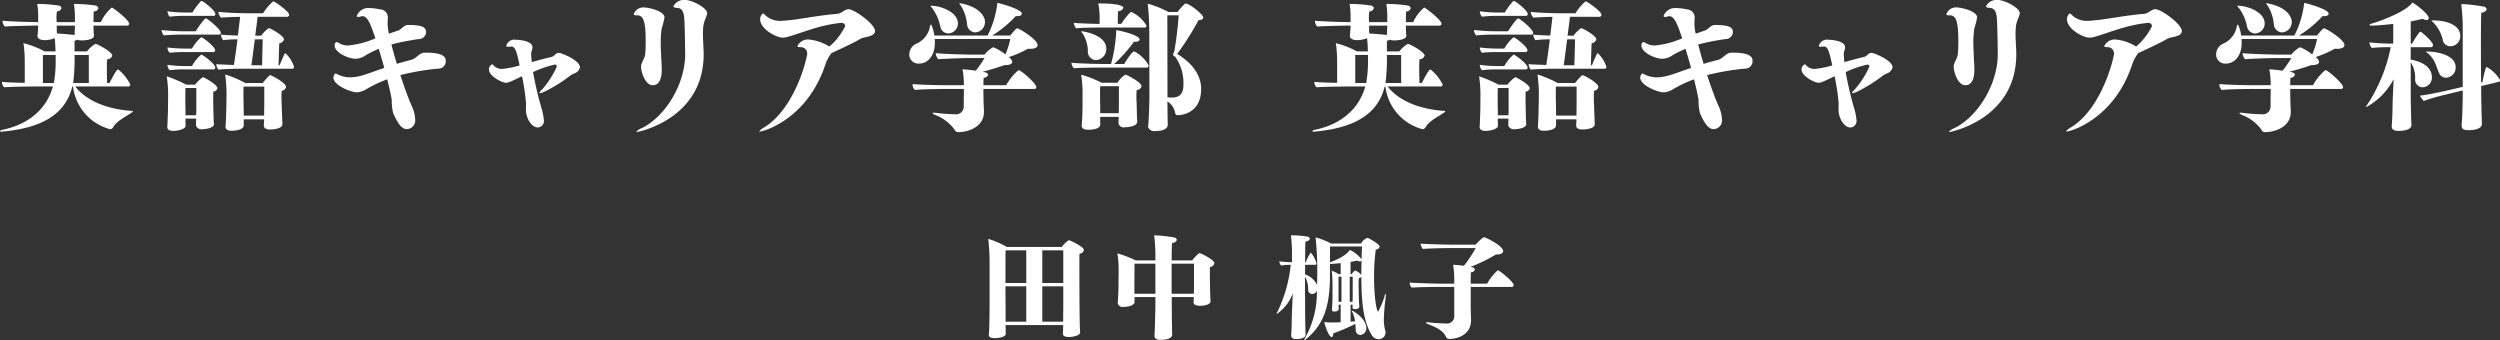
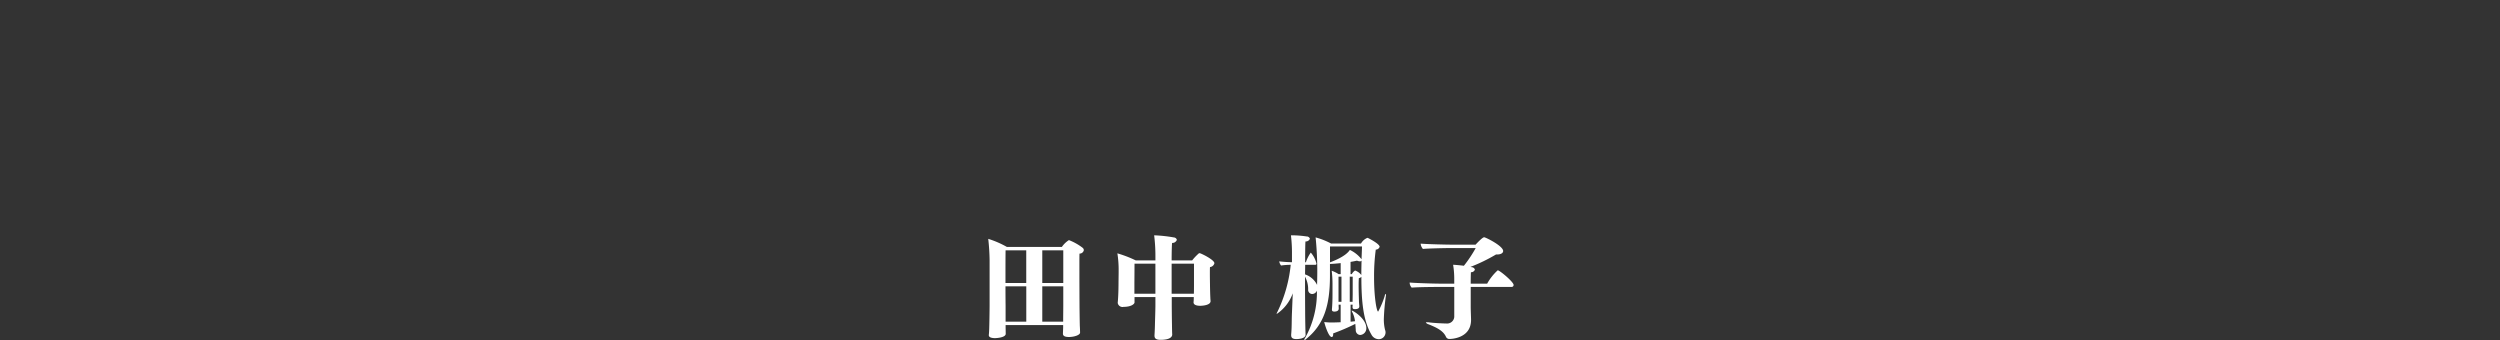
<svg xmlns="http://www.w3.org/2000/svg" id="info-01-text.svg" width="396.594" height="53.94" viewBox="0 0 396.594 53.94">
  <rect x="0" y="0" width="396.594" height="53.94" fill="#333333" stroke="none" />
  <defs>
    <style>
      .cls-1 {
        fill: #fff;
        fill-rule: evenodd;
      }
    </style>
  </defs>
-   <path id="英語キャリア学部_英語キャリア学科" data-name="英語キャリア学部 英語キャリア学科" class="cls-1" d="M571.648,3529.16a0.335,0.335,0,0,0,.4-0.31,7.083,7.083,0,0,0-1.936-2.4c-0.264,0-1.056,1.52-1.364,2.16H568.37c-0.022-.4-0.044-1.54-0.044-2.47,0-.59.022-1.12,0.044-1.3a0.828,0.828,0,0,0,.814-0.57c0-.57-2-1.65-2.553-1.85a0.215,0.215,0,0,0-.11-0.02,4.413,4.413,0,0,0-1.342,1.19H563.2v-1.67a1.549,1.549,0,0,0,.418-0.18,1.96,1.96,0,0,0,.7.11c1.1,0,1.958-.28,1.958-0.7,0-.27-0.044-0.55-0.044-0.68s-0.022-.62-0.022-0.97h5.3a0.305,0.305,0,0,0,.352-0.31c0-.57-2.552-2.55-2.75-2.55a6.587,6.587,0,0,0-1.739,2.31h-1.166c0-.33,0-1.23.044-1.7a0.707,0.707,0,0,0,.726-0.5,0.541,0.541,0,0,0-.528-0.44,24.011,24.011,0,0,0-3.344-.25,12.992,12.992,0,0,1,.154,2.01v0.88h-2.9c0-.18-0.022-0.4-0.022-0.64a7,7,0,0,1,.066-1.06,0.744,0.744,0,0,0,.727-0.53,0.55,0.55,0,0,0-.529-0.41,23.7,23.7,0,0,0-3.322-.25,11.719,11.719,0,0,1,.154,1.92v0.97c-2.046-.02-4.8-0.13-5.655-0.22v0.09a1.335,1.335,0,0,0,.374.83c1.034-.09,4.445-0.15,5.281-0.15,0,0.31-.044.77-0.044,0.94-0.022.27-.044,0.51-0.066,0.69v0.04c0,0.33.374,0.64,1.166,0.64a4.445,4.445,0,0,0,1.562-.31c0.066,0.59.11,1.32,0.132,2.09h-1.738a14.425,14.425,0,0,0-3.344-1.3,20.974,20.974,0,0,1,.2,2.71v3.58c-1.519-.02-2.993-0.08-3.609-0.15v0.09a1.16,1.16,0,0,0,.352.77c1.144-.11,4.907-0.13,4.907-0.13h2.816c-0.99,3.52-3.762,6-8.031,6.88a0.5,0.5,0,0,0-.374.2c0,0.05.088,0.09,0.286,0.09,0.044,0,.11-0.02.2-0.02,5.655-.55,9.836-2.4,11-7.15h0.11a7.978,7.978,0,0,0,5.875,6.77,0.577,0.577,0,0,0,.506-0.33c0.594-1.03,2.068-1.67,2.926-2.31a0.371,0.371,0,0,0,.2-0.19c0-.05-0.066-0.05-0.2-0.07-3.938-.26-7.217-1.63-8.955-3.87h8.339Zm-8.383-9.66c0,0.37-.044.86-0.044,1.01a3.506,3.506,0,0,1-.022.48c-0.7-.08-1.892-0.19-2.795-0.24a1.38,1.38,0,0,0-.022-0.31v-0.94h2.883Zm2.2,9.11h-2.486a29.29,29.29,0,0,0,.22-4.45h2.266v4.45Zm-7.283,0v-4.45h2.024v0.68a20.1,20.1,0,0,1-.286,3.77h-1.738Zm39.536-2.27a0.272,0.272,0,0,0,.308-0.29,5.165,5.165,0,0,0-1.342-2.15,0.131,0.131,0,0,0-.132.04c-0.264.51-.594,1.28-0.814,1.85h-0.176l0.11-3.48a0.869,0.869,0,0,0,.748-0.61c0-.57-1.716-1.52-2.288-1.78a0.106,0.106,0,0,0-.088-0.03,4.644,4.644,0,0,0-1.233,1.21h-0.946c0.132-1.1.286-2.13,0.374-2.99h4.621a0.326,0.326,0,0,0,.374-0.35c0-.51-2.288-2.11-2.508-2.11a7.631,7.631,0,0,0-1.607,1.89h-2.75c-0.968,0-3.344-.09-4.357-0.22a1.754,1.754,0,0,0,.419.92c0.616-.06,2.046-0.11,3.036-0.13-0.088.82-.22,1.87-0.352,2.97-0.814-.02-2.2-0.09-2.706-0.15a1.843,1.843,0,0,0,.352.88,17.971,17.971,0,0,1,2.288-.13c-0.176,1.43-.374,2.92-0.572,4.07-1.144-.05-2.509-0.09-2.795-0.14a1.477,1.477,0,0,0,.352.88c0.925-.11,2.9-0.15,3.851-0.15h7.833Zm-12.52-8.38a0.3,0.3,0,0,0,.352-0.27c0-.55-1.606-1.8-2.09-2.07a0.26,0.26,0,0,0-.11-0.02,0.241,0.241,0,0,0-.132.05,10.694,10.694,0,0,0-1.32,1.78h-1.056a20.965,20.965,0,0,1-2.9-.2,1.365,1.365,0,0,0,.352.86,16.228,16.228,0,0,1,2.333-.13H585.2Zm0.858,2.97a0.286,0.286,0,0,0,.353-0.24c0-.6-1.893-2.09-2.245-2.29a0.27,0.27,0,0,0-.11-0.05c-0.308,0-1.518,1.85-1.628,2.05h-1.892a31.8,31.8,0,0,1-3.521-.2,1.5,1.5,0,0,0,.352.86c0.7-.09,2.091-0.13,2.839-0.13h5.852Zm7.218,13.44c0,0.33-.044.84-0.044,0.93v0.06c0,0.42.352,0.62,0.99,0.62,0.4,0,1.958-.09,1.958-0.84,0-.06-0.044-0.75-0.044-1.01,0-.24-0.066-1.65-0.066-1.94,0,0-.044-0.7-0.044-1.38,0-.36.022-0.71,0.044-0.97a0.75,0.75,0,0,0,.682-0.6c0-.68-2.332-1.87-2.486-1.87a0.171,0.171,0,0,0-.154.05,11.123,11.123,0,0,0-1.057,1.19h-2.772a16.039,16.039,0,0,0-3.19-1.35,22.5,22.5,0,0,1,.22,3.06l-0.022,1.61c0,0.02-.044,2.62-0.132,3.54v0.05c0,0.5.4,0.66,0.946,0.66,0.814,0,1.914-.2,1.936-0.84v-0.97h3.235Zm-8.142-10.67a0.307,0.307,0,0,0,.374-0.26c0-.62-1.98-2.09-2.2-2.09a6.089,6.089,0,0,0-1.474,1.8H580.8a24.3,24.3,0,0,1-2.861-.18,1.313,1.313,0,0,0,.352.84,19.784,19.784,0,0,1,2.333-.11h4.51Zm0.022,2.75a0.307,0.307,0,0,0,.374-0.26c0-.64-2.024-2.09-2.222-2.09a6.119,6.119,0,0,0-1.474,1.82H580.8a20.279,20.279,0,0,1-2.861-.2,1.343,1.343,0,0,0,.352.86,16.228,16.228,0,0,1,2.333-.13h4.532Zm0.154,8.69c0-.04-0.044-0.48-0.044-0.7,0-.24-0.044-1.52-0.044-1.78,0,0-.022-0.95-0.022-1.74,0-.4,0-0.75.022-0.95a0.681,0.681,0,0,0,.638-0.53c0-.59-2.134-1.76-2.288-1.76a4.984,4.984,0,0,0-1.232,1.19h-1.43a19.6,19.6,0,0,0-3.081-1.32,20.4,20.4,0,0,1,.22,2.75l-0.022,2.38c0,0.59-.044,1.23-0.066,2,0,0.4-.044.81-0.044,0.84v0.08c0,0.44.418,0.6,0.946,0.6,0.661,0,1.959-.24,1.959-0.82,0-.08-0.022-0.44-0.022-0.57v-0.55h1.694c0,0.22-.022.9-0.044,1.01v0.03a0.927,0.927,0,0,0,1.1.63c0.528,0,1.76-.22,1.76-0.77v-0.02Zm7.635-9.35h-1.694c0.176-1.12.352-2.64,0.55-4.11h1.254Zm0.353,6.29c0,0.27-.022,1.17-0.022,1.7h-3.235c0-.62-0.022-1.61-0.022-1.76,0,0-.022-0.82-0.022-1.65,0-.42,0-0.86.022-1.19H593.3v2.9Zm-10.782.93c0,0.17-.022.46-0.022,0.72H580.8v-0.57s-0.022-1.25-.022-2.38c0-.55,0-1.07.022-1.38h1.716v3.61Zm30.287-4.99c0.324,1.27.578,2.42,0.717,3.23a8.608,8.608,0,0,0,.231,2.15c0.808,1.85,1.455,2.52,2.148,2.52a1.369,1.369,0,0,0,1.34-1.55,5.478,5.478,0,0,0-.555-2.15c-0.485-1.06-1.155-2.91-1.8-4.87a40.527,40.527,0,0,1,5.937-1.02,1.177,1.177,0,0,0,1.27-1.16c0-.46,0-1.38-3.188-1.38h-0.161c-0.878.02-1.294,0.94-2.149,1.15-0.739.19-1.525,0.4-2.264,0.63-0.323-1.07-.624-2.13-0.855-3.08a38.654,38.654,0,0,1,4.32-.85,1.166,1.166,0,0,0,1.179-1.06c0-.65-0.278-1.18-2.8-1.18-0.785,0-1.039.69-1.686,0.9-0.347.11-.832,0.28-1.409,0.48a7.169,7.169,0,0,1-.208-1.57c0-.27.023-0.55,0.023-0.81a1.268,1.268,0,0,0-1.2-1.47,8.843,8.843,0,0,0-1.686-.21,1.952,1.952,0,0,0-2.033,1.25c0,0.11.069,0.16,0.231,0.16a1.686,1.686,0,0,0,.393-0.07,0.634,0.634,0,0,1,.3-0.05c0.786,0,1.271,1.25,2.033,3.51a14.407,14.407,0,0,1-4.343,1.14,2.692,2.692,0,0,1-1.34-.33,1.4,1.4,0,0,0-.508-0.23,0.6,0.6,0,0,0-.277.58c0,1.08,2.148,2.08,3.326,2.08a2.887,2.887,0,0,0,1.571-.53,14.8,14.8,0,0,1,2.1-1.04c0.3,0.97.6,2.01,0.878,3.02-1.432.49-2.656,0.95-3.326,1.14a7.71,7.71,0,0,1-2.056.36,4.488,4.488,0,0,1-1.779-.36,5.041,5.041,0,0,0-.578-0.26,0.844,0.844,0,0,0-.323.69c0,1.16,2.726,2.31,3.719,2.31a3.217,3.217,0,0,0,1.571-.55A21.181,21.181,0,0,1,612.8,3528.02Zm23.139-1.14a16.033,16.033,0,0,1,3.465-1.2,0.32,0.32,0,0,1,.3.33,14.5,14.5,0,0,1-2.288,3.58,1.678,1.678,0,0,0-.485.6,0.1,0.1,0,0,0,.093.04,2.923,2.923,0,0,0,.739-0.25,23.716,23.716,0,0,0,4.135-2.59c0.185-.11.393-0.21,0.578-0.3a1.314,1.314,0,0,0,.9-0.97c0-1.13-2.957-2.29-3.327-2.29-0.6,0-.647.54-1.294,0.67-0.808.17-1.917,0.49-3.026,0.79-0.046-.53-0.092-0.99-0.092-1.41a1.22,1.22,0,0,1,.092-0.37,2.014,2.014,0,0,0,.116-0.58c0-.97-1.941-1.18-2.634-1.18a1.32,1.32,0,0,0-1.525.97c0,0.12.093,0.14,0.254,0.14a4.841,4.841,0,0,0,.485-0.04h0.07c0.624,0,.855.85,1.317,3a15.037,15.037,0,0,1-2.726.55,1.758,1.758,0,0,1-1.41-.55,0.387,0.387,0,0,0-.231-0.18,0.9,0.9,0,0,0-.508.83c0,1.08,2.125,2.1,2.68,2.1,0.37,0,.716-0.14,2.564-1.04a34.745,34.745,0,0,1,.647,4.34c0,0.3-.023.6-0.023,0.9,0,1.62,1.016,2.89,1.848,2.89a1.027,1.027,0,0,0,.993-1.22,9.434,9.434,0,0,0-.415-1.99A54.7,54.7,0,0,1,635.94,3526.88Zm17.317,8.85a2.779,2.779,0,0,0-.947.6c0,0.02.023,0.05,0.092,0.05,0.162,0,10.6-2.01,10.6-12.32,0-.94-0.116-2.21-0.116-3.3,0-.37.024-0.71,0.047-1.02,0.115-1.13.623-1.73,0.623-2.21,0-.86-2.425-2.11-3.557-2.11a1.931,1.931,0,0,0-1.8,1.02c0,0.14.161,0.23,0.624,0.26,1.2,0.06,1.108,1.5,1.178,3.51,0.023,0.44.069,3.6,0.069,3.81C660.072,3528.75,656.976,3533.86,653.257,3535.73Zm1.663-6.77c1.41,0,1.433-1.96,1.433-2.45,0-.6-0.047-1.2-0.07-1.64-0.023-.69-0.092-1.68-0.092-2.7a13.525,13.525,0,0,1,.162-2.24,14.845,14.845,0,0,0,.439-1.71c0-1.06-2.611-1.59-3.142-1.59a1.612,1.612,0,0,0-1.733,1.04c0,0.11.069,0.2,0.324,0.2H652.4c0.97,0,1.409.65,1.409,4.25,0,0.65-.023,1.3-0.069,1.81-0.069.87-.67,1.34-0.67,2.17C653.072,3526.65,653.65,3528.96,654.92,3528.96Zm28.36-5.1c1.571-.72,3.558-1.64,4.643-2.29,0.462-.28,2.264-0.28,2.264-1.2,0-1.13-3.3-3.47-4.2-3.47-0.67,0-1.063.7-1.848,0.74-2.819.23-6.215,0.9-7.531,1-0.486.04-.971,0.11-1.456,0.11a3.4,3.4,0,0,1-2.449-.97,0.684,0.684,0,0,0-.3-0.21,1.189,1.189,0,0,0-.439.93c0,1.52,2.518,2.91,3.581,2.91a3.265,3.265,0,0,0,1.016-.19c2.634-.78,4.852-1.8,8.248-2.15h0.069a0.553,0.553,0,0,1,.578.51,9.831,9.831,0,0,1-2.519,3.24,7.483,7.483,0,0,0-3.234-1.11,1.844,1.844,0,0,0-1.825,1.04c0,0.18.324,0.16,0.647,0.18a0.98,0.98,0,0,1,.9,1.02c0,0.6-1.825,8.52-6.723,11.64a2.986,2.986,0,0,0-.878.67,0.057,0.057,0,0,0,.07.05c0.6,0,7.646-1.99,10.465-10.79A6.423,6.423,0,0,1,683.28,3523.86Zm22.783-3.28a1.621,1.621,0,0,0,1.562-1.68,1.715,1.715,0,0,0-.066-0.46c-0.726-2.11-3.961-2.49-3.961-2.49-0.022,0-.044,0-0.044.03a1.329,1.329,0,0,0,.2.28,6.726,6.726,0,0,1,1.035,3.02A1.364,1.364,0,0,0,706.063,3520.58Zm-4.269.17a1.581,1.581,0,0,0,1.54-1.6c0-1.74-2.6-2.8-4.312-2.8-0.044,0-.044,0-0.044.02a1.079,1.079,0,0,0,.242.31,7.255,7.255,0,0,1,1.32,2.97A1.323,1.323,0,0,0,701.794,3520.75Zm13.642,8.8a0.293,0.293,0,0,0,.33-0.31c0-.55-2.42-2.68-2.816-2.68a8.737,8.737,0,0,0-1.959,2.4h-3.608c0-.53.022-0.99,0.044-1.19a0.7,0.7,0,0,0,.7-0.46c0-.16-0.11-0.38-0.88-0.49a35.863,35.863,0,0,0,3.454-1.05h0.088c0.726,0,1.167-.18,1.167-0.51a1.1,1.1,0,0,0-.441-0.68l-0.088-.09a16.585,16.585,0,0,0,3.015-1.32c0.11,0,.242.02,0.33,0.02,0.748,0,1.21-.22,1.21-0.59,0-.9-2.948-2.66-3.212-2.66-0.132,0-.264.06-1.144,1.14h-2.861a17.643,17.643,0,0,0,3.763-3.1,1.175,1.175,0,0,0,.264.02c0.44,0,.682-0.17.682-0.39,0-.75-3.741-1.7-3.873-1.72a15.291,15.291,0,0,1-1.562,5.19h-8.449a5.561,5.561,0,0,0-.506-1.78,0.719,0.719,0,0,0-.22.53,3.639,3.639,0,0,1-2.157,2.55,1.905,1.905,0,0,0-1.078,1.61,1.43,1.43,0,0,0,1.518,1.54c1.387,0,2.531-1.21,2.531-3.28a5.839,5.839,0,0,0-.022-0.62h11.992a13.817,13.817,0,0,1-.771,2.44,8.331,8.331,0,0,0-1.936-1.14,4.44,4.44,0,0,0-1.386,1.17h-2.31c-0.771,0-3.895-.09-5.435-0.22a1.69,1.69,0,0,0,.418.96c1.144-.11,4.268-0.19,5-0.19h2.332a18.551,18.551,0,0,1-1.386,2c-0.682-.09-1.452-0.18-2.113-0.22a12.354,12.354,0,0,1,.22,2.53h-2.442c-2.046,0-4.775-.09-5.677-0.18,0,0.05-.022.09-0.022,0.13a1.236,1.236,0,0,0,.374.8c1.144-.14,4.819-0.16,4.819-0.16h2.948l-0.022,2.73a1.23,1.23,0,0,1-1.452,1.28,25.071,25.071,0,0,1-2.948-.22,2.087,2.087,0,0,0-.33-0.02c-0.154,0-.22.02-0.22,0.06a0.946,0.946,0,0,0,.462.31,6.772,6.772,0,0,1,3.014,2.29,0.646,0.646,0,0,0,.7.42c1.122,0,3.983-.62,3.983-3.22v-0.04c0-.29-0.066-1.23-0.066-1.8,0,0-.022-0.89-0.022-1.79h8.053Zm18.281,1.3c0,0.71-.11,4.03-0.2,4.6,0,0.04-.022.07-0.022,0.11a1.007,1.007,0,0,0,1.188.66c1.892,0,1.936-.81,1.936-0.97v-0.13c0-.31-0.022-0.97-0.022-1.28,0-.35-0.022-1.51-0.022-2.31a2.715,2.715,0,0,1,1.233,1.87,0.406,0.406,0,0,0,.462.31c0.066,0,3.652,0,3.652-4.18,0-2.77-2.288-4.64-3.806-5.54a43.4,43.4,0,0,0,3.388-5.35c0.484-.02.748-0.18,0.748-0.42,0-.5-2.2-2.22-2.772-2.22a0.178,0.178,0,0,0-.11.02,9.145,9.145,0,0,0-1.188,1.32h-1.453a15.834,15.834,0,0,0-3.278-1.32,43.174,43.174,0,0,1,.242,4.34Zm-0.858-11.04a0.329,0.329,0,0,0,.4-0.29,5.323,5.323,0,0,0-2.42-2.18,0.241,0.241,0,0,0-.132.05,10.106,10.106,0,0,0-1.453,1.84H728.7c0-.5,0-1.56.044-2.02a0.842,0.842,0,0,0,.836-0.51c0-.61-2.4-0.72-3.982-0.72a11.277,11.277,0,0,1,.22,2.15v1.1c-1.188,0-3.345-.08-4.093-0.17a1.52,1.52,0,0,0,.374.88c0.748-.11,2.685-0.13,3.5-0.13h7.261Zm0.352,6.35a0.341,0.341,0,0,0,.4-0.3,5.438,5.438,0,0,0-2.31-2.27c-0.4,0-1.585,2-1.585,2h-1.584a24.906,24.906,0,0,0,3.147-3.54c0.088,0,.154.02,0.242,0.02,0.418,0,.638-0.17.638-0.37,0-.62-2.575-1.3-3.7-1.48a23.1,23.1,0,0,1-.836,5.37h-1.3c-1.122,0-4.181-.09-4.973-0.2a1.289,1.289,0,0,0,.4.88c0.748-.08,3.147-0.11,3.961-0.11h7.5Zm-7.987-1.18a1.75,1.75,0,0,0,1.65-1.81c0-2.29-3.851-2.77-3.851-2.77-0.088,0-.11.02-0.11,0.07a1.091,1.091,0,0,0,.242.33,5.364,5.364,0,0,1,.793,2.92A1.351,1.351,0,0,0,725.224,3524.98Zm6.557,9.74c0-.19-0.044-0.57-0.044-0.81,0-.22-0.044-1.52-0.044-2.07,0,0-.044-0.53-0.044-1.14,0-.33.022-0.66,0.044-0.97a0.793,0.793,0,0,0,.77-0.62c0-.53-1.782-1.54-2.421-1.78a0.342,0.342,0,0,0-.154-0.04,3.994,3.994,0,0,0-1.232,1.27H726.1a15.742,15.742,0,0,0-3.213-1.27,17.155,17.155,0,0,1,.22,2.64v2c0,2.02-.132,3.37-0.132,3.37v0.04c0,0.48.33,0.68,1.079,0.68,0.418,0,1.826-.04,1.87-0.83,0-.11-0.022-0.55-0.022-0.66v-0.55h2.948c0,0.28-.044.9-0.044,0.99v0.04a0.837,0.837,0,0,0,1.012.62c0.308,0,1.959-.09,1.959-0.88v-0.03Zm6.579-16.85c-0.132,1.78-.4,4.07-0.7,5.74a1.714,1.714,0,0,0-.177.42,0.3,0.3,0,0,0,.111.29,0.6,0.6,0,0,1,.22.13,7.256,7.256,0,0,1,1.3,4.27c0,0.85-.044,2.2-1.849,2.2-0.22,0-.462-0.03-0.682-0.05,0-.66-0.022-11.5-0.022-13h1.805Zm-9.484,14.06c0,0.31-.022.99-0.022,1.47h-2.948v-1.1s-0.022-1.01-.022-1.96c0-.46,0-0.92.022-1.23h2.97v2.82Zm50.958-2.77a0.335,0.335,0,0,0,.4-0.31,7.083,7.083,0,0,0-1.936-2.4c-0.264,0-1.056,1.52-1.364,2.16h-0.374c-0.022-.4-0.044-1.54-0.044-2.47,0-.59.022-1.12,0.044-1.3a0.828,0.828,0,0,0,.814-0.57c0-.57-2-1.65-2.553-1.85a0.215,0.215,0,0,0-.11-0.02,4.413,4.413,0,0,0-1.342,1.19h-1.98v-1.67a1.549,1.549,0,0,0,.418-0.18,1.96,1.96,0,0,0,.7.11c1.1,0,1.958-.28,1.958-0.7,0-.27-0.044-0.55-0.044-0.68s-0.022-.62-0.022-0.97h5.3a0.305,0.305,0,0,0,.352-0.31c0-.57-2.552-2.55-2.75-2.55a6.587,6.587,0,0,0-1.739,2.31H774.4c0-.33,0-1.23.044-1.7a0.707,0.707,0,0,0,.726-0.5,0.541,0.541,0,0,0-.528-0.44,24.011,24.011,0,0,0-3.344-.25,12.992,12.992,0,0,1,.154,2.01v0.88h-2.9c0-.18-0.022-0.4-0.022-0.64a7,7,0,0,1,.066-1.06,0.744,0.744,0,0,0,.727-0.53,0.55,0.55,0,0,0-.529-0.41,23.7,23.7,0,0,0-3.322-.25,11.719,11.719,0,0,1,.154,1.92v0.97c-2.046-.02-4.8-0.13-5.655-0.22v0.09a1.335,1.335,0,0,0,.374.83c1.034-.09,4.445-0.15,5.281-0.15,0,0.31-.044.77-0.044,0.94-0.022.27-.044,0.51-0.066,0.69v0.04c0,0.33.374,0.64,1.166,0.64a4.445,4.445,0,0,0,1.562-.31c0.066,0.59.11,1.32,0.132,2.09h-1.738a14.425,14.425,0,0,0-3.344-1.3,20.974,20.974,0,0,1,.2,2.71v3.58c-1.519-.02-2.993-0.08-3.609-0.15v0.09a1.16,1.16,0,0,0,.352.77c1.144-.11,4.907-0.13,4.907-0.13h2.816c-0.99,3.52-3.762,6-8.031,6.88a0.5,0.5,0,0,0-.374.2c0,0.05.088,0.09,0.286,0.09,0.044,0,.11-0.02.2-0.02,5.655-.55,9.836-2.4,11-7.15h0.11a7.978,7.978,0,0,0,5.875,6.77,0.577,0.577,0,0,0,.506-0.33c0.594-1.03,2.068-1.67,2.926-2.31a0.371,0.371,0,0,0,.2-0.19c0-.05-0.066-0.05-0.2-0.07-3.938-.26-7.217-1.63-8.955-3.87h8.339Zm-8.383-9.66c0,0.37-.044.86-0.044,1.01a3.506,3.506,0,0,1-.022.48c-0.7-.08-1.892-0.19-2.795-0.24a1.38,1.38,0,0,0-.022-0.31v-0.94h2.883Zm2.2,9.11h-2.486a29.29,29.29,0,0,0,.22-4.45h2.266v4.45Zm-7.283,0v-4.45h2.024v0.68a20.1,20.1,0,0,1-.286,3.77h-1.738Zm39.536-2.27a0.272,0.272,0,0,0,.308-0.29,5.165,5.165,0,0,0-1.342-2.15,0.131,0.131,0,0,0-.132.04c-0.264.51-.594,1.28-0.814,1.85h-0.176l0.11-3.48a0.869,0.869,0,0,0,.748-0.61c0-.57-1.716-1.52-2.288-1.78a0.106,0.106,0,0,0-.088-0.03A4.644,4.644,0,0,0,801,3521.1h-0.946c0.132-1.1.286-2.13,0.374-2.99h4.621a0.326,0.326,0,0,0,.374-0.35c0-.51-2.288-2.11-2.508-2.11a7.631,7.631,0,0,0-1.607,1.89h-2.75c-0.968,0-3.344-.09-4.357-0.22a1.754,1.754,0,0,0,.419.92c0.616-.06,2.046-0.11,3.036-0.13-0.088.82-.22,1.87-0.352,2.97-0.814-.02-2.2-0.09-2.706-0.15a1.843,1.843,0,0,0,.352.88,17.971,17.971,0,0,1,2.288-.13c-0.176,1.43-.374,2.92-0.572,4.07-1.144-.05-2.509-0.09-2.795-0.14a1.477,1.477,0,0,0,.352.88c0.925-.11,2.9-0.15,3.851-0.15H805.9Zm-12.52-8.38a0.3,0.3,0,0,0,.352-0.27c0-.55-1.606-1.8-2.09-2.07a0.26,0.26,0,0,0-.11-0.02,0.241,0.241,0,0,0-.132.05,10.694,10.694,0,0,0-1.32,1.78h-1.056a20.965,20.965,0,0,1-2.9-.2,1.365,1.365,0,0,0,.352.86,16.228,16.228,0,0,1,2.333-.13h4.576Zm0.858,2.97a0.286,0.286,0,0,0,.353-0.24c0-.6-1.893-2.09-2.245-2.29a0.27,0.27,0,0,0-.11-0.05c-0.308,0-1.518,1.85-1.628,2.05H788.72a31.8,31.8,0,0,1-3.521-.2,1.5,1.5,0,0,0,.352.86c0.7-.09,2.091-0.13,2.839-0.13h5.852Zm7.218,13.44c0,0.33-.044.84-0.044,0.93v0.06c0,0.42.352,0.62,0.99,0.62,0.4,0,1.958-.09,1.958-0.84,0-.06-0.044-0.75-0.044-1.01,0-.24-0.066-1.65-0.066-1.94,0,0-.044-0.7-0.044-1.38,0-.36.022-0.71,0.044-0.97a0.75,0.75,0,0,0,.682-0.6c0-.68-2.332-1.87-2.486-1.87a0.171,0.171,0,0,0-.154.05,11.123,11.123,0,0,0-1.057,1.19h-2.772a16.039,16.039,0,0,0-3.19-1.35,22.5,22.5,0,0,1,.22,3.06l-0.022,1.61c0,0.02-.044,2.62-0.132,3.54v0.05c0,0.5.4,0.66,0.946,0.66,0.814,0,1.914-.2,1.936-0.84v-0.97h3.235Zm-8.142-10.67a0.307,0.307,0,0,0,.374-0.26c0-.62-1.98-2.09-2.2-2.09a6.089,6.089,0,0,0-1.474,1.8h-1.034a24.3,24.3,0,0,1-2.861-.18,1.313,1.313,0,0,0,.352.84,19.784,19.784,0,0,1,2.333-.11h4.51Zm0.022,2.75a0.307,0.307,0,0,0,.374-0.26c0-.64-2.024-2.09-2.222-2.09a6.119,6.119,0,0,0-1.474,1.82h-1.034a20.279,20.279,0,0,1-2.861-.2,1.343,1.343,0,0,0,.352.86,16.228,16.228,0,0,1,2.333-.13h4.532Zm0.154,8.69c0-.04-0.044-0.48-0.044-0.7,0-.24-0.044-1.52-0.044-1.78,0,0-.022-0.95-0.022-1.74,0-.4,0-0.75.022-0.95a0.681,0.681,0,0,0,.638-0.53c0-.59-2.134-1.76-2.288-1.76a4.984,4.984,0,0,0-1.232,1.19h-1.43a19.6,19.6,0,0,0-3.081-1.32,20.4,20.4,0,0,1,.22,2.75l-0.022,2.38c0,0.59-.044,1.23-0.066,2,0,0.4-.044.81-0.044,0.84v0.08c0,0.44.418,0.6,0.946,0.6,0.661,0,1.959-.24,1.959-0.82,0-.08-0.022-0.44-0.022-0.57v-0.55h1.694c0,0.22-.022.9-0.044,1.01v0.03a0.927,0.927,0,0,0,1.1.63c0.528,0,1.76-.22,1.76-0.77v-0.02Zm7.635-9.35h-1.694c0.176-1.12.352-2.64,0.55-4.11h1.254Zm0.353,6.29c0,0.27-.022,1.17-0.022,1.7h-3.235c0-.62-0.022-1.61-0.022-1.76,0,0-.022-0.82-0.022-1.65,0-.42,0-0.86.022-1.19h3.279v2.9Zm-10.782.93c0,0.17-.022.46-0.022,0.72h-1.694v-0.57s-0.022-1.25-.022-2.38c0-.55,0-1.07.022-1.38H790.7v3.61Zm29.407-4.99c0.324,1.27.578,2.42,0.717,3.23a8.608,8.608,0,0,0,.231,2.15c0.808,1.85,1.455,2.52,2.148,2.52a1.369,1.369,0,0,0,1.34-1.55,5.478,5.478,0,0,0-.555-2.15c-0.485-1.06-1.155-2.91-1.8-4.87a40.527,40.527,0,0,1,5.937-1.02,1.177,1.177,0,0,0,1.27-1.16c0-.46,0-1.38-3.188-1.38h-0.161c-0.878.02-1.294,0.94-2.149,1.15-0.739.19-1.525,0.4-2.264,0.63-0.323-1.07-.624-2.13-0.855-3.08a38.654,38.654,0,0,1,4.32-.85,1.166,1.166,0,0,0,1.179-1.06c0-.65-0.278-1.18-2.8-1.18-0.785,0-1.039.69-1.686,0.9-0.347.11-.832,0.28-1.409,0.48a7.169,7.169,0,0,1-.208-1.57c0-.27.023-0.55,0.023-0.81a1.268,1.268,0,0,0-1.2-1.47,8.843,8.843,0,0,0-1.686-.21,1.952,1.952,0,0,0-2.033,1.25c0,0.11.069,0.16,0.231,0.16a1.686,1.686,0,0,0,.393-0.07,0.634,0.634,0,0,1,.3-0.05c0.786,0,1.271,1.25,2.033,3.51a14.407,14.407,0,0,1-4.343,1.14,2.692,2.692,0,0,1-1.34-.33,1.4,1.4,0,0,0-.508-0.23,0.6,0.6,0,0,0-.277.58c0,1.08,2.148,2.08,3.326,2.08a2.887,2.887,0,0,0,1.571-.53,14.8,14.8,0,0,1,2.1-1.04c0.3,0.97.6,2.01,0.878,3.02-1.432.49-2.656,0.95-3.326,1.14a7.71,7.71,0,0,1-2.056.36,4.488,4.488,0,0,1-1.779-.36,5.041,5.041,0,0,0-.578-0.26,0.844,0.844,0,0,0-.323.69c0,1.16,2.726,2.31,3.719,2.31a3.217,3.217,0,0,0,1.571-.55A21.181,21.181,0,0,1,820.107,3528.02Zm24.063-1.14a16.033,16.033,0,0,1,3.465-1.2,0.32,0.32,0,0,1,.3.33,14.5,14.5,0,0,1-2.288,3.58,1.678,1.678,0,0,0-.485.6,0.1,0.1,0,0,0,.093.04,2.923,2.923,0,0,0,.739-0.25,23.716,23.716,0,0,0,4.135-2.59c0.185-.11.393-0.21,0.578-0.3a1.314,1.314,0,0,0,.9-0.97c0-1.13-2.957-2.29-3.327-2.29-0.6,0-.647.54-1.294,0.67-0.808.17-1.917,0.49-3.026,0.79-0.046-.53-0.092-0.99-0.092-1.41a1.22,1.22,0,0,1,.092-0.37,2.014,2.014,0,0,0,.116-0.58c0-.97-1.941-1.18-2.634-1.18a1.32,1.32,0,0,0-1.525.97c0,0.12.093,0.14,0.254,0.14,0.139,0,.3-0.02.486-0.04h0.069c0.624,0,.855.85,1.317,3a15.037,15.037,0,0,1-2.726.55,1.758,1.758,0,0,1-1.41-.55,0.387,0.387,0,0,0-.231-0.18,0.9,0.9,0,0,0-.508.83c0,1.08,2.126,2.1,2.68,2.1,0.37,0,.716-0.14,2.564-1.04a34.745,34.745,0,0,1,.647,4.34c0,0.3-.023.6-0.023,0.9,0,1.62,1.016,2.89,1.848,2.89a1.028,1.028,0,0,0,.994-1.22,9.45,9.45,0,0,0-.416-1.99A54.7,54.7,0,0,1,844.17,3526.88Zm17.317,8.85a2.779,2.779,0,0,0-.947.6c0,0.02.023,0.05,0.092,0.05,0.162,0,10.6-2.01,10.6-12.32,0-.94-0.116-2.21-0.116-3.3,0-.37.024-0.71,0.047-1.02,0.115-1.13.623-1.73,0.623-2.21,0-.86-2.425-2.11-3.557-2.11a1.931,1.931,0,0,0-1.8,1.02c0,0.14.161,0.23,0.624,0.26,1.2,0.06,1.108,1.5,1.178,3.51,0.023,0.44.069,3.6,0.069,3.81C868.3,3528.75,865.206,3533.86,861.487,3535.73Zm1.663-6.77c1.41,0,1.433-1.96,1.433-2.45,0-.6-0.047-1.2-0.07-1.64-0.023-.69-0.092-1.68-0.092-2.7a13.525,13.525,0,0,1,.162-2.24,14.845,14.845,0,0,0,.439-1.71c0-1.06-2.611-1.59-3.142-1.59a1.612,1.612,0,0,0-1.733,1.04c0,0.11.069,0.2,0.324,0.2h0.161c0.971,0,1.409.65,1.409,4.25,0,0.65-.023,1.3-0.069,1.81-0.069.87-.67,1.34-0.67,2.17C861.3,3526.65,861.88,3528.96,863.15,3528.96Zm27.436-5.1c1.571-.72,3.558-1.64,4.643-2.29,0.462-.28,2.264-0.28,2.264-1.2,0-1.13-3.3-3.47-4.2-3.47-0.67,0-1.063.7-1.848,0.74-2.819.23-6.215,0.9-7.531,1-0.486.04-.971,0.11-1.456,0.11a3.4,3.4,0,0,1-2.449-.97,0.684,0.684,0,0,0-.3-0.21,1.189,1.189,0,0,0-.439.93c0,1.52,2.518,2.91,3.581,2.91a3.265,3.265,0,0,0,1.016-.19c2.634-.78,4.852-1.8,8.248-2.15h0.069a0.553,0.553,0,0,1,.578.51,9.831,9.831,0,0,1-2.519,3.24,7.483,7.483,0,0,0-3.234-1.11,1.844,1.844,0,0,0-1.825,1.04c0,0.18.324,0.16,0.647,0.18a0.98,0.98,0,0,1,.9,1.02c0,0.6-1.825,8.52-6.723,11.64a2.972,2.972,0,0,0-.877.67,0.056,0.056,0,0,0,.069.05c0.6,0,7.647-1.99,10.465-10.79A6.423,6.423,0,0,1,890.586,3523.86Zm22.783-3.28a1.621,1.621,0,0,0,1.562-1.68,1.715,1.715,0,0,0-.066-0.46c-0.726-2.11-3.961-2.49-3.961-2.49-0.022,0-.044,0-0.044.03a1.329,1.329,0,0,0,.2.28,6.711,6.711,0,0,1,1.034,3.02A1.366,1.366,0,0,0,913.369,3520.58Zm-4.269.17a1.581,1.581,0,0,0,1.54-1.6c0-1.74-2.6-2.8-4.312-2.8-0.044,0-.044,0-0.044.02a1.079,1.079,0,0,0,.242.31,7.255,7.255,0,0,1,1.32,2.97A1.323,1.323,0,0,0,909.1,3520.75Zm13.642,8.8a0.293,0.293,0,0,0,.33-0.31c0-.55-2.42-2.68-2.816-2.68a8.737,8.737,0,0,0-1.959,2.4h-3.608c0-.53.022-0.99,0.044-1.19a0.7,0.7,0,0,0,.7-0.46c0-.16-0.11-0.38-0.88-0.49a35.863,35.863,0,0,0,3.454-1.05H918.1c0.726,0,1.167-.18,1.167-0.51a1.1,1.1,0,0,0-.441-0.68l-0.088-.09a16.585,16.585,0,0,0,3.015-1.32c0.11,0,.242.02,0.33,0.02,0.748,0,1.21-.22,1.21-0.59,0-.9-2.948-2.66-3.212-2.66-0.132,0-.264.06-1.145,1.14h-2.86a17.643,17.643,0,0,0,3.763-3.1,1.175,1.175,0,0,0,.264.02c0.44,0,.682-0.17.682-0.39,0-.75-3.741-1.7-3.873-1.72a15.291,15.291,0,0,1-1.562,5.19H906.9a5.561,5.561,0,0,0-.506-1.78,0.719,0.719,0,0,0-.22.53,3.641,3.641,0,0,1-2.157,2.55,1.905,1.905,0,0,0-1.078,1.61,1.43,1.43,0,0,0,1.518,1.54c1.387,0,2.531-1.21,2.531-3.28a5.839,5.839,0,0,0-.022-0.62h11.991a13.724,13.724,0,0,1-.77,2.44,8.331,8.331,0,0,0-1.936-1.14,4.44,4.44,0,0,0-1.386,1.17h-2.31c-0.771,0-3.895-.09-5.435-0.22a1.69,1.69,0,0,0,.418.96c1.144-.11,4.268-0.19,5-0.19h2.332a18.551,18.551,0,0,1-1.386,2c-0.682-.09-1.453-0.18-2.113-0.22a12.354,12.354,0,0,1,.22,2.53h-2.442c-2.046,0-4.775-.09-5.677-0.18,0,0.05-.022.09-0.022,0.13a1.236,1.236,0,0,0,.374.8c1.144-.14,4.819-0.16,4.819-0.16h2.948l-0.022,2.73a1.23,1.23,0,0,1-1.452,1.28,25.071,25.071,0,0,1-2.948-.22,2.087,2.087,0,0,0-.33-0.02c-0.154,0-.22.02-0.22,0.06a0.946,0.946,0,0,0,.462.31,6.772,6.772,0,0,1,3.014,2.29,0.646,0.646,0,0,0,.7.42c1.122,0,3.983-.62,3.983-3.22v-0.04c0-.29-0.066-1.23-0.066-1.8,0,0-.022-0.89-0.022-1.79h8.053Zm17.335-6.77a1.582,1.582,0,0,0,1.584-1.7c0-1.41-1.672-2.37-4.18-2.4-0.352,0-.374.03-0.374,0.05a0.723,0.723,0,0,0,.2.2,5.756,5.756,0,0,1,1.628,3.03A1.2,1.2,0,0,0,940.077,3522.78Zm7.657,5.65a0.275,0.275,0,0,0,.242-0.29,5.527,5.527,0,0,0-2.09-2.06,0.16,0.16,0,0,0-.154.11,18.368,18.368,0,0,0-.55,2.28l-0.22.05c0-1.54-.022-4.01-0.022-6.25,0-2.22.022-4.22,0.066-4.84a0.829,0.829,0,0,0,.858-0.51,0.592,0.592,0,0,0-.572-0.44,22.772,22.772,0,0,0-3.477-.39,28.282,28.282,0,0,1,.242,3.43v9.7l-2.266.53c-0.858.2-3.344,0.75-4.533,0.86a3.076,3.076,0,0,0,.616.84,33.775,33.775,0,0,1,3.543-1.02l2.64-.64v0.69c0,0.68-.044,3.41-0.176,4.77v0.13c0,0.47.286,0.71,1.056,0.71,1.739,0,2.157-.57,2.157-0.95,0-.22-0.044-1.52-0.044-1.69-0.022-.93-0.066-2.64-0.066-3.41v-0.95Zm-8.339-.66a1.6,1.6,0,0,0,1.54-1.65c0-2.02-3.058-2.51-4.664-2.51-0.044,0-.067,0-0.067.02a1.2,1.2,0,0,0,.287.25c1.232,0.96,1.386,2.26,1.8,3.12A1.2,1.2,0,0,0,939.4,3527.77Zm-8.427,2.97c-0.044.95-.044,1.96-0.066,2.55,0,0.29-.066,1.65-0.11,2.09v0.11c0,0.44.308,0.71,1.078,0.71,2.024,0,2.046-.79,2.046-0.88-0.044-1.06-.11-3.59-0.11-5.15v-4.86a4.55,4.55,0,0,1,.7,2.68,1.22,1.22,0,0,0,1.144,1.3,1.539,1.539,0,0,0,1.519-1.63c0-.66-0.352-2.22-3.367-2.77v-1.96h3.213a0.341,0.341,0,0,0,.33-0.35c0-.51-1.827-2.11-2-2.11a0.261,0.261,0,0,0-.132.06,13.522,13.522,0,0,0-1.188,1.83h-0.22v-3.52c0.682-.13,1.32-0.27,1.892-0.42a1.438,1.438,0,0,0,.617.2,0.313,0.313,0,0,0,.352-0.31c0-.59-1.827-2.05-2.6-2.47-0.814,1.28-4.466,2.76-6.469,3.35a0.538,0.538,0,0,0-.352.2c0,0.06.132,0.11,0.4,0.11,1.012,0,3.235-.24,3.389-0.27v3.13h-0.286a31.7,31.7,0,0,1-3.5-.2,1.613,1.613,0,0,0,.374.88,23.475,23.475,0,0,1,2.553-.11h0.462a25.851,25.851,0,0,1-3.719,9.11,0.652,0.652,0,0,0-.2.33,0.055,0.055,0,0,0,.066.04,10.517,10.517,0,0,0,3.719-3.41q0.3-.465.594-0.99Z" transform="translate(-551.375 -3515.44)" />
  <path id="田中_楓子" data-name="田中 楓子" class="cls-1" d="M720.033,3567.28c0,0.2-.036.98-0.036,1.07v0.03c0,0.42.45,0.52,0.954,0.52,0.81,0,1.764-.3,1.764-0.7v-0.02c0-.05-0.018-0.75-0.036-0.95-0.018-.32-0.054-2.92-0.054-3.42,0,0-.018-3.31-0.018-5.73,0-1.2,0-2.18.018-2.41a0.672,0.672,0,0,0,.685-0.54,0.507,0.507,0,0,0-.163-0.36,8.725,8.725,0,0,0-2.2-1.24,3.831,3.831,0,0,0-1.117,1.08H711.1a15.078,15.078,0,0,0-2.953-1.28,33.641,33.641,0,0,1,.216,3.42v7.02c0,0.71-.036,3.12-0.054,3.51,0,0.24-.036,1.1-0.072,1.28v0.06c0,0.34.468,0.46,0.972,0.46,0.288,0,1.693-.09,1.711-0.68,0-.09-0.018-1.04-0.018-1.15v-0.24h9.129v0.27Zm0.018-6.95H716.72v-5.18h3.331v5.18Zm-5.87,0h-3.3c0-2.03,0-4.32.018-5.18h3.277v5.18Zm5.87,3.64c0,0.45-.018,1.68-0.018,2.5H716.72v-5.61h3.331v3.11Zm-5.87,2.5H710.9v-2.5s-0.018-1.4-.018-3.11h3.3v5.61Zm29.234-3.27c0-.06-0.036-0.4-0.036-0.62-0.018-.21-0.054-1.58-0.054-2.07,0,0-.018-0.9-0.018-1.71,0-.39,0-0.77.018-0.99a0.813,0.813,0,0,0,.7-0.61c0-.56-2.179-1.6-2.341-1.6a0.577,0.577,0,0,0-.126.03,8.241,8.241,0,0,0-1.062,1.12H737.24c0-1.37.036-2.48,0.072-2.77a0.758,0.758,0,0,0,.756-0.49,0.5,0.5,0,0,0-.45-0.38,22.242,22.242,0,0,0-3.151-.34,26.4,26.4,0,0,1,.2,3.24v0.74H731.55a18.534,18.534,0,0,0-2.917-1.12,16.374,16.374,0,0,1,.2,2.74v0.34l-0.018,1.43c0,1.87-.09,2.97-0.126,3.31v0.05a0.766,0.766,0,0,0,.936.62c1.189,0,1.729-.45,1.729-0.71v-0.84h3.313v1.35c0,0.54-.054,2.21-0.072,2.88,0,0.29-.036,1.31-0.072,1.78v0.11c0,0.48.306,0.66,0.954,0.66,1.476,0,1.855-.46,1.855-0.84v-0.04c-0.018-.21-0.036-1.26-0.036-1.44-0.018-.93-0.036-2.64-0.036-3.17v-1.29h3.493v0.1a7.064,7.064,0,0,1-.036.71v0.03c0,0.36.414,0.54,1.062,0.54,0.288,0,1.638-.07,1.638-0.74v-0.01Zm-2.628-2.56c0,0.22,0,.86-0.018,1.4H737.24v-4.77h3.547v3.37Zm-6.122,1.4h-3.331v-1.76s0.018-2.16.018-3.01h3.313v4.77Zm29.391,4.52c-0.541.02-1.063,0.04-1.477,0.04-0.252,0-.648-0.02-1.134-0.07,0.018,0.11.648,2.37,1.188,2.37,0.144,0,.234-0.14.234-0.43v-0.14a32.443,32.443,0,0,0,3.511-1.51c0.036,0.37.054,0.73,0.072,0.97a0.747,0.747,0,0,0,.685.79,1.045,1.045,0,0,0,.99-1.1c0-1.49-2.089-2.77-2.3-2.77-0.018,0-.018.02-0.018,0.04a1.145,1.145,0,0,0,.108.25,4.088,4.088,0,0,1,.414,1.4c-0.216.02-.468,0.06-0.7,0.07v-2.7h0.324c0,0.13-.018.22-0.018,0.33v0.05c0,0.24.09,0.33,0.378,0.33,0.612,0,.7-0.24.7-0.44v-0.09c-0.018-.16-0.036-0.34-0.054-0.61,0-.2-0.036-1.15-0.036-1.35,0,0-.018-0.67-0.018-1.3,0-.48.018-0.95,0.036-1.13a0.6,0.6,0,0,0,.4-0.22c0,4.02.306,6.99,1.6,9.19a1.333,1.333,0,0,0,1.134.72,1.085,1.085,0,0,0,1.1-1.07,1,1,0,0,0-.072-0.39,6.708,6.708,0,0,1-.2-1.69,32.944,32.944,0,0,1,.324-3.7,1.081,1.081,0,0,0,.018-0.23,0.107,0.107,0,0,0-.036-0.11,0.467,0.467,0,0,0-.162.31,13.342,13.342,0,0,1-1.045,2.5c-0.234,0-.648-2.21-0.648-5.45a31.631,31.631,0,0,1,.27-4.38,0.646,0.646,0,0,0,.612-0.45c0-.47-1.746-1.35-1.836-1.39a0.436,0.436,0,0,0-.108-0.03,2.078,2.078,0,0,0-1.008.9h-4.754a11.783,11.783,0,0,0-2.449-.97,53.952,53.952,0,0,1,.252,6.59c0,0.32-.018.63-0.018,0.95a3.282,3.282,0,0,0-1.908-1.67c0-.53.018-1.03,0.018-1.52H760a0.182,0.182,0,0,0,.216-0.19,4.081,4.081,0,0,0-.9-1.75,5.529,5.529,0,0,0-.774,1.53H758.42c0-1.68.018-3.04,0.054-3.3a0.679,0.679,0,0,0,.7-0.43,0.531,0.531,0,0,0-.522-0.36,16.607,16.607,0,0,0-2.179-.18h-0.306a23.126,23.126,0,0,1,.162,2.61v1.66c-0.738-.02-1.494-0.07-2.016-0.14a1.3,1.3,0,0,0,.288.66,10.844,10.844,0,0,1,1.53-.11,22.088,22.088,0,0,1-2.124,7.49,0.762,0.762,0,0,0-.108.26c0,0.03.018,0.03,0.036,0.03a6.626,6.626,0,0,0,2.52-3.26l-0.126,3.06c-0.036.76-.036,1.73-0.054,2.22,0,0.23-.036.9-0.072,1.26v0.11c0,0.37.18,0.61,0.829,0.61,0.234,0,1.458-.04,1.458-0.7-0.018-.29-0.072-2.49-0.072-3.95,0,0-.018-2.59-0.018-5.25a4.208,4.208,0,0,1,.5,2.03,0.652,0.652,0,0,0,.63.72,0.822,0.822,0,0,0,.756-0.54,14.787,14.787,0,0,1-1.872,7.51,0.51,0.51,0,0,0-.126.27,0.045,0.045,0,0,0,.036.05,0.566,0.566,0,0,0,.288-0.18c2.863-2.32,3.745-5.42,3.745-10.03v-1.85H762.4c0.558-.02,1.116-0.07,1.657-0.13v1.75h-0.324a5.213,5.213,0,0,0-1.1-.54,16.847,16.847,0,0,1,.126,1.96v1.84c0,1.49-.09,2.25-0.09,2.3v0.09c0,0.18.108,0.29,0.378,0.29,0.685,0,.7-0.39.7-0.47,0-.18-0.018-0.34-0.018-0.5v-0.13h0.324v2.79Zm3.385-12.02c-0.018.7-.054,1.38-0.072,2.03a5.045,5.045,0,0,0-1.855-1.48c-0.2.29-.774,1.08-3.151,1.97v-2.52h5.078Zm-1.819,4.39v-1.94c0.36-.06.7-0.13,1.026-0.2a1.29,1.29,0,0,0,.451.11,0.286,0.286,0,0,0,.27-0.13c-0.018.81-.036,1.57-0.036,2.3a2.2,2.2,0,0,0-.991-0.72,1.532,1.532,0,0,0-.522.58h-0.2Zm-0.126,4.39v-3.99h0.468v2.77c0,0.21-.018.88-0.018,1.22H765.5Zm-1.314,0h-0.469v-3.99h0.469v3.99Zm26.984-2.36a0.309,0.309,0,0,0,.324-0.32c0-.47-2.2-2.32-2.521-2.32a8.245,8.245,0,0,0-1.675,2.12h-2.61c0-.88.018-1.64,0.036-1.82a0.609,0.609,0,0,0,.63-0.41,0.543,0.543,0,0,0-.486-0.38l-0.216-.05a26.833,26.833,0,0,0,4.051-1.97h0.18c0.594,0,.954-0.23.954-0.55,0-.81-2.791-2.18-3.007-2.18-0.09,0-.324.05-1.368,1.17h-3.925c-0.63,0-3.529-.06-4.79-0.16a1.454,1.454,0,0,0,.36.84c0.937-.09,3.818-0.14,4.412-0.14h3.961a20.1,20.1,0,0,1-1.873,2.81c-0.54-.07-1.17-0.13-1.71-0.16a13.733,13.733,0,0,1,.18,2.28v0.72H780.2c-1.692,0-4.447-.11-5.2-0.18a1.176,1.176,0,0,0,.324.81c0.954-.09,3.439-0.11,4.411-0.11h2.341v4.6a1.135,1.135,0,0,1-1.225,1.2c-0.234,0-1.8-.05-2.772-0.18a1.876,1.876,0,0,0-.306-0.02c-0.144,0-.2.02-0.2,0.06a0.823,0.823,0,0,0,.432.27c1.188,0.48,2.3.99,2.736,1.94a0.591,0.591,0,0,0,.613.38c0.09,0,3.385-.02,3.385-3.02v-0.04c0-.25-0.054-1.55-0.054-2.02v-3.17h6.482Z" transform="translate(-551.375 -3515.44)" />
</svg>